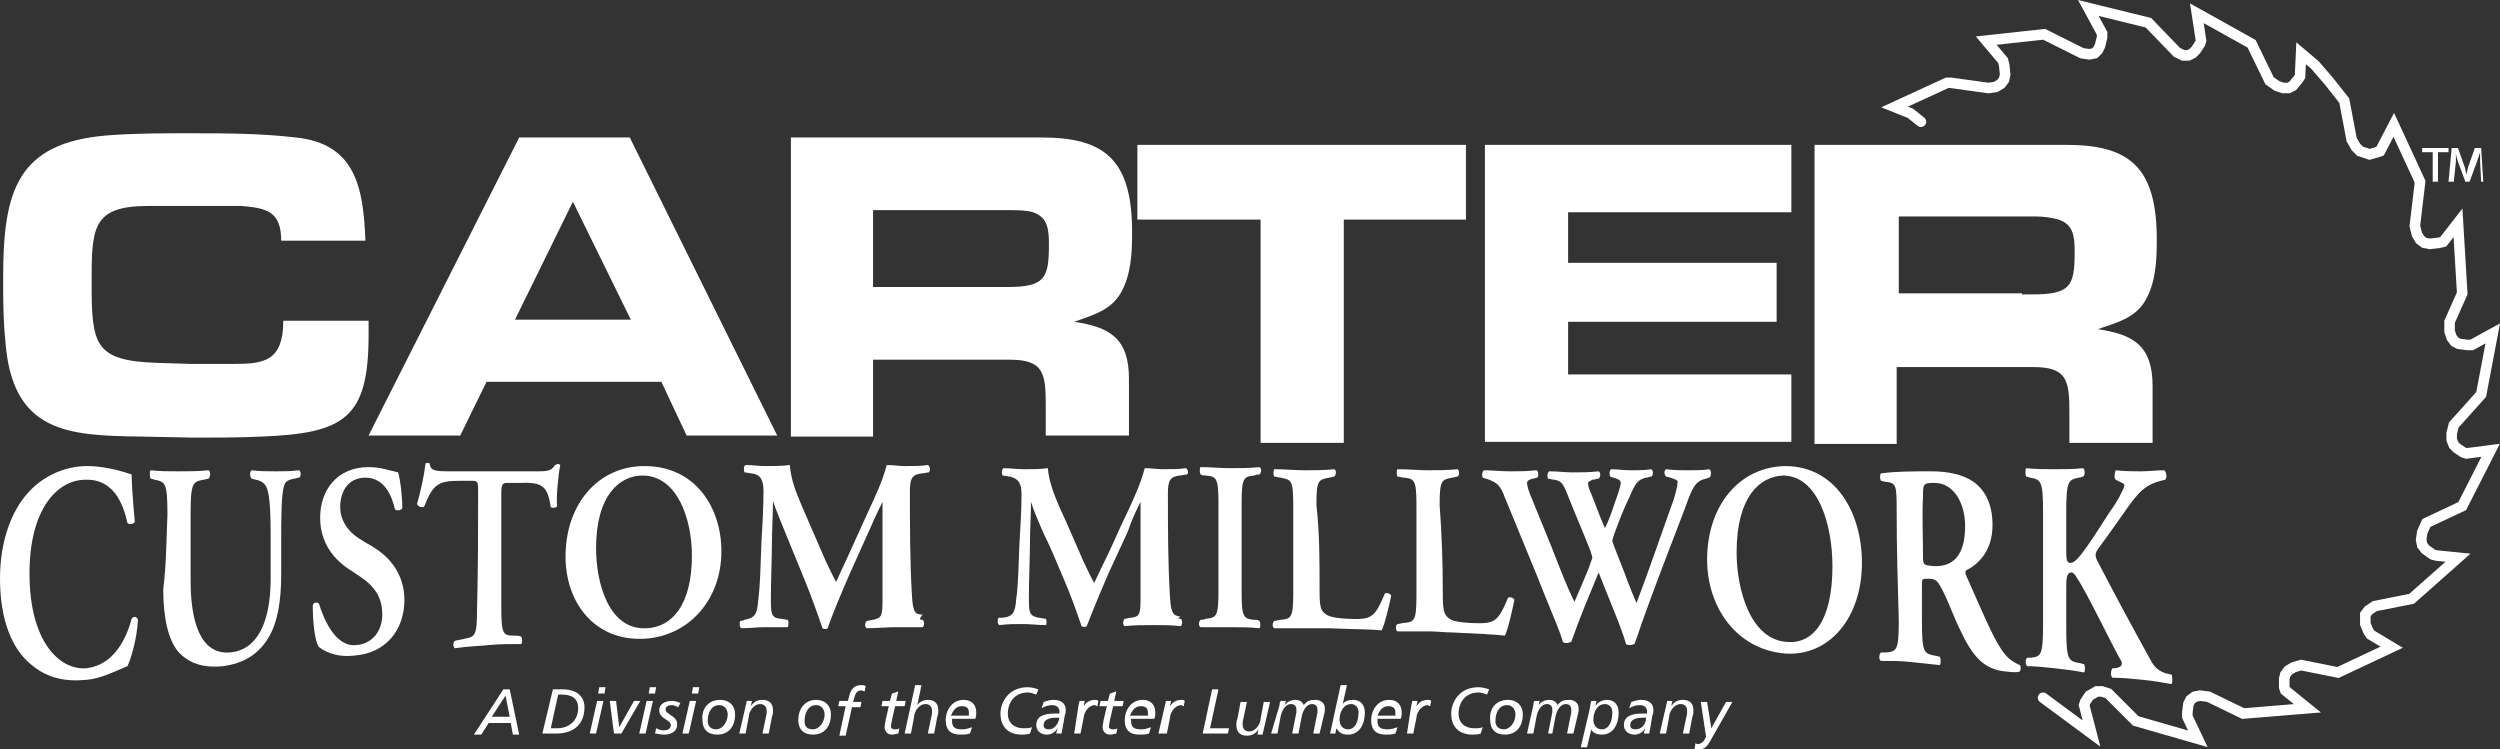
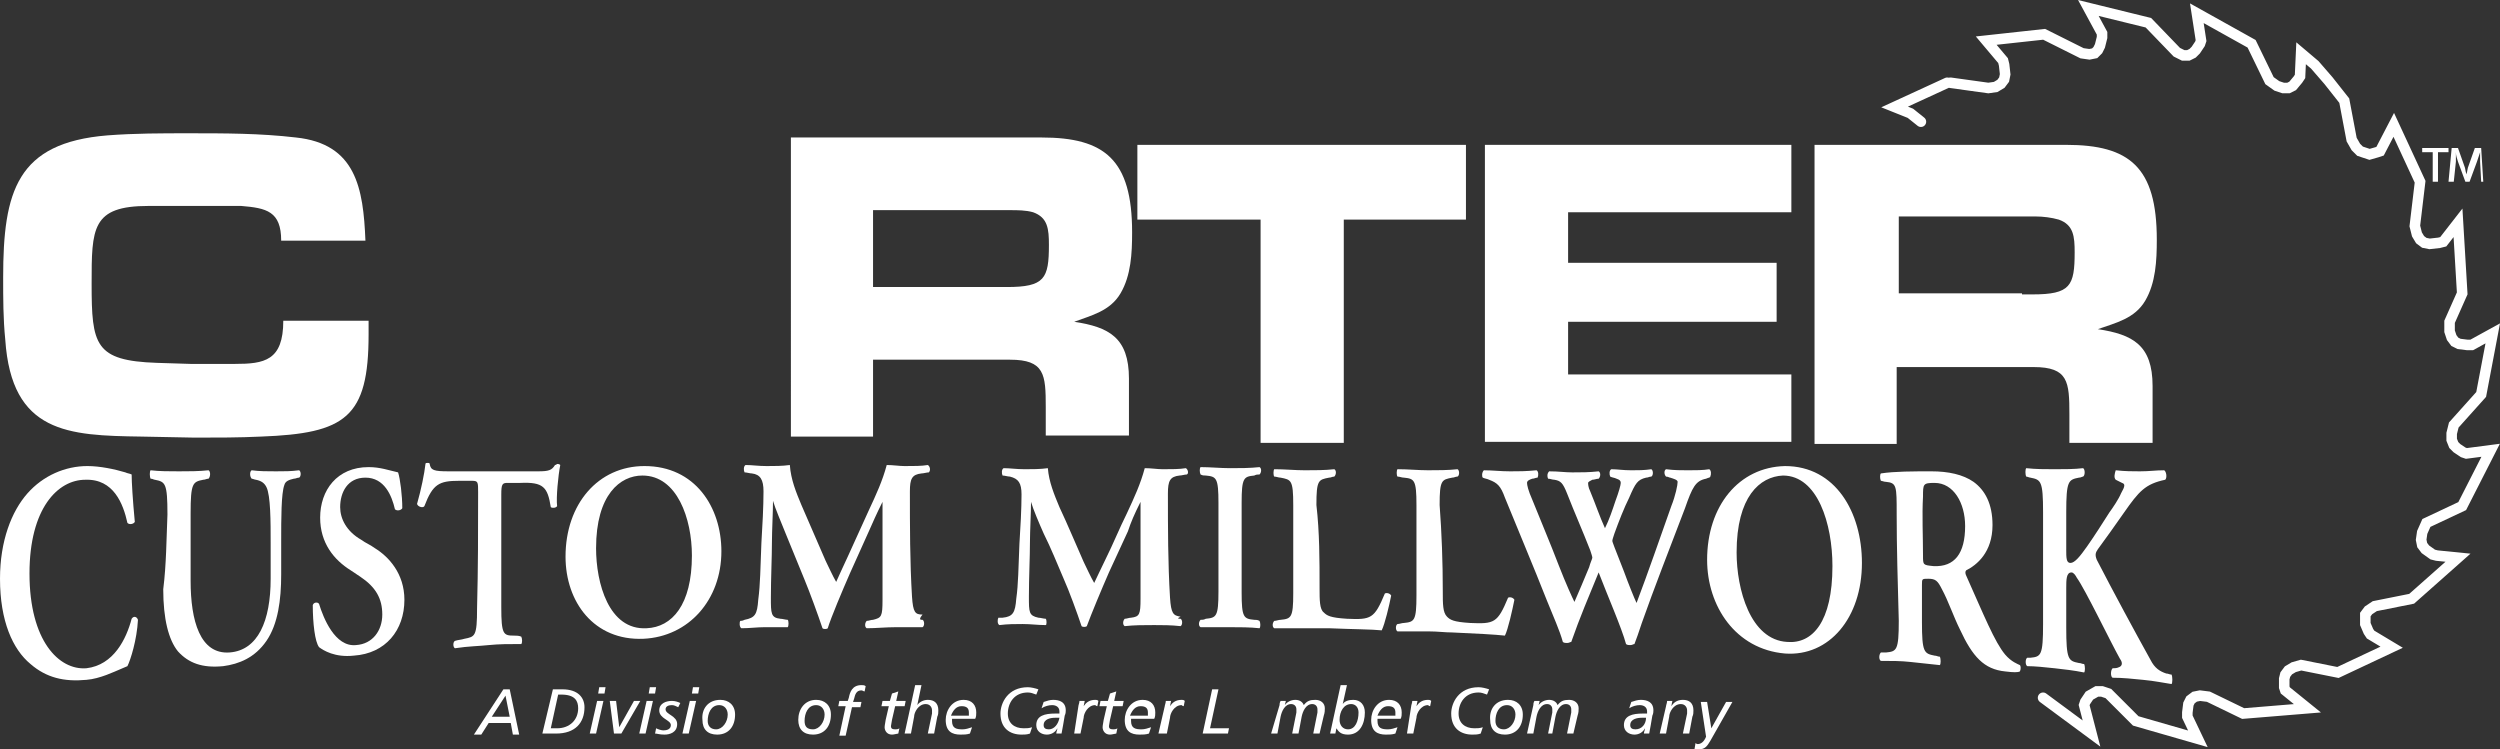
<svg xmlns="http://www.w3.org/2000/svg" xmlns:ns1="http://sodipodi.sourceforge.net/DTD/sodipodi-0.dtd" xmlns:ns2="http://www.inkscape.org/namespaces/inkscape" xmlns:xlink="http://www.w3.org/1999/xlink" version="1.1" id="Layer_1" x="0px" y="0px" viewBox="0 0 237.389 71.155" xml:space="preserve" ns1:docname="CCM_Logo_wht.svg" width="237.389" height="71.155" ns2:version="1.3.2 (091e20e, 2023-11-25)">
  <rect x="0" y="0" width="237.389" height="71.155" fill="#333333" stroke="none" />
  <defs id="defs56" />
  <ns1:namedview id="namedview56" pagecolor="#ffffff" bordercolor="#000000" borderopacity="0.25" ns2:showpageshadow="2" ns2:pageopacity="0.0" ns2:pagecheckerboard="0" ns2:deskcolor="#d1d1d1" ns2:zoom="0.2979798" ns2:cx="117.45763" ns2:cy="36.915254" ns2:window-width="1312" ns2:window-height="449" ns2:window-x="0" ns2:window-y="23" ns2:window-maximized="0" ns2:current-layer="Layer_1" />
  <style type="text/css" id="style1">
	.st0{fill:#FFFFFF;}
</style>
  <g id="g56" transform="translate(-189,-358.745)">
    <g id="g14">
      <path class="st0" d="m 201.8,408.3 c -0.1,0.2 -0.5,0.3 -0.7,0.1 -0.4,-1.8 -1.3,-4.2 -4,-4.1 -2.6,0 -5.3,2.7 -5.3,8.9 0,6.4 2.8,9.2 5.4,9 2.6,-0.3 3.8,-2.8 4.3,-4.7 0.2,-0.3 0.5,-0.2 0.6,0.1 -0.1,1.9 -0.7,3.8 -1,4.4 -0.2,0.1 -0.5,0.2 -0.7,0.3 -0.5,0.2 -1.9,0.9 -3.2,1 -2.1,0.2 -3.8,-0.2 -5.3,-1.5 -1.7,-1.4 -2.9,-4.1 -2.9,-8.1 0,-3.6 1.1,-6.4 2.6,-8.1 1.5,-1.7 3.6,-2.6 5.7,-2.6 1.2,0 2.6,0.3 3.6,0.6 0.2,0.1 0.4,0.1 0.6,0.2 0,0.7 0.1,2.4 0.3,4.5 z" id="path1" />
      <path class="st0" d="m 204.9,407.6 c 0,-3 -0.2,-3.1 -1.2,-3.3 -0.1,0 -0.2,-0.1 -0.4,-0.1 -0.1,-0.2 -0.1,-0.7 0,-0.8 0.8,0.1 1.8,0.1 2.7,0.1 0.9,0 1.9,0 2.8,-0.1 0.2,0.1 0.2,0.6 0,0.8 -0.2,0 -0.3,0.1 -0.5,0.1 -1,0.2 -1.2,0.3 -1.2,3.2 0,2.1 0,4.2 0,6.4 0,3.8 0.9,7 3.7,6.8 2.7,-0.2 3.9,-3 3.9,-7 0,-1.1 0,-2.2 0,-3.4 0,-2 0,-4.5 -0.4,-5.3 -0.2,-0.4 -0.5,-0.6 -1,-0.7 -0.1,0 -0.3,-0.1 -0.4,-0.1 -0.2,-0.2 -0.2,-0.7 0,-0.8 0.7,0.1 1.5,0.1 2.3,0.1 0.9,0 1.4,0 2.2,-0.1 0.2,0.1 0.2,0.6 0,0.7 -0.2,0 -0.3,0.1 -0.5,0.1 -0.4,0.1 -0.8,0.2 -0.9,0.6 -0.3,0.8 -0.3,3.2 -0.3,5.3 0,1.1 0,2.1 0,3.2 0,2.4 -0.3,4.7 -1.4,6.3 -1.1,1.6 -2.6,2.2 -4.1,2.4 -2,0.2 -3.3,-0.3 -4.3,-1.4 -0.9,-1.1 -1.4,-3.1 -1.4,-5.9 0.3,-2.4 0.3,-4.8 0.4,-7.1 z" id="path2" />
      <path class="st0" d="m 219.3,420.2 c -0.4,-0.5 -0.6,-2.3 -0.6,-4 0.1,-0.3 0.5,-0.3 0.6,-0.1 0.4,1.3 1.5,4.1 3.5,3.9 1.6,-0.1 2.5,-1.4 2.5,-2.9 0,-1.5 -0.6,-2.6 -2.1,-3.6 -0.3,-0.2 -0.6,-0.4 -0.9,-0.6 -1.6,-1 -2.9,-2.6 -2.9,-5 0,-2.6 1.6,-4.8 4.6,-4.8 1.1,0 1.9,0.3 2.8,0.5 0.2,0.6 0.4,2.2 0.4,3.4 -0.1,0.2 -0.5,0.3 -0.7,0.1 -0.3,-1.3 -1,-3 -2.8,-3 -1.7,0 -2.4,1.4 -2.4,2.8 0,1.1 0.6,2.3 2,3.1 0.4,0.3 0.9,0.5 1.3,0.8 1.3,0.8 2.8,2.4 2.8,4.9 0,2.9 -1.8,5.1 -4.8,5.3 -1.8,0.2 -2.9,-0.5 -3.3,-0.8 z" id="path3" />
      <path class="st0" d="m 234.4,405.5 c 0,-1 0,-1.1 -0.6,-1.1 -0.4,0 -0.8,0 -1.2,0 -1.9,0 -2.5,0.3 -3.3,2.4 -0.1,0.2 -0.6,0.1 -0.7,-0.2 0.4,-1.4 0.7,-2.9 0.8,-3.8 0,-0.1 0.1,-0.1 0.2,-0.1 0.1,0 0.2,0 0.2,0.1 0.1,0.6 0.4,0.7 1.8,0.7 2.8,0 5.7,0 8.5,0 1,0 1.3,-0.1 1.6,-0.6 0.1,0 0.2,-0.1 0.2,-0.1 0.1,0 0.2,0 0.3,0.1 -0.2,1 -0.4,3.1 -0.3,3.9 -0.1,0.2 -0.5,0.2 -0.6,0.1 -0.3,-1.9 -0.7,-2.4 -2.9,-2.3 -0.4,0 -0.8,0 -1.2,0 -0.5,0 -0.6,0.1 -0.6,1.1 0,3.6 0,7.1 0,10.7 0,2.6 0.2,2.7 1.2,2.7 0.2,0 0.5,0 0.7,0.1 0.1,0.2 0.1,0.6 0,0.7 -1.2,0 -2.1,0 -3.1,0.1 -0.9,0.1 -1.9,0.1 -3.2,0.3 -0.2,-0.1 -0.2,-0.6 0,-0.7 0.3,-0.1 0.6,-0.1 0.9,-0.2 1,-0.2 1.2,-0.2 1.2,-2.9 0.1,-3.8 0.1,-7.4 0.1,-11 z" id="path4" />
      <path class="st0" d="m 257.5,411.1 c 0,4.6 -3.1,8.1 -7.4,8.3 -4.7,0.2 -7.4,-3.5 -7.4,-7.8 0,-5 3.1,-8.6 7.5,-8.6 4.8,0 7.3,3.9 7.3,8.1 z m -11.9,-0.3 c 0,3.3 1.2,7.8 4.8,7.6 2.4,-0.1 4.3,-2.2 4.3,-6.9 0,-3.5 -1.4,-7.6 -4.7,-7.6 -2.1,0 -4.4,1.8 -4.4,6.9 z" id="path5" />
      <path class="st0" d="m 276.6,417.6 c 0.2,0.1 0.2,0.6 0,0.7 -0.9,0 -1.7,0 -2.5,0 -1,0 -1.9,0.1 -2.8,0.1 -0.2,-0.1 -0.2,-0.5 0,-0.7 0.2,0 0.4,-0.1 0.6,-0.1 0.8,-0.2 0.9,-0.3 0.9,-1.9 0,-2.4 0,-4.8 0,-7.2 0,-0.7 0,-1.4 0,-2.1 0,0 0,0 0,0 -0.6,1.2 -0.9,1.9 -1.3,2.8 -0.6,1.3 -1.2,2.7 -1.8,4 -0.7,1.6 -1.8,4.2 -2.1,5.2 -0.1,0.1 -0.4,0.1 -0.5,0 -0.4,-1.2 -1.2,-3.4 -1.7,-4.6 -0.6,-1.5 -1.2,-2.9 -1.8,-4.4 -0.4,-1 -1,-2.4 -1.2,-3.1 0,0 0,0 0,0 0,1.1 -0.1,2.9 -0.1,3.9 0,1.4 -0.1,3.5 -0.1,5.3 0,1.5 0,1.9 0.9,2 0.2,0 0.5,0.1 0.7,0.1 0.1,0.1 0.1,0.6 0,0.7 -0.8,0 -1.4,0 -2.2,0 -0.7,0 -1.4,0.1 -2.2,0.1 -0.2,-0.1 -0.2,-0.6 -0.1,-0.7 0.1,0 0.2,0 0.4,-0.1 1,-0.2 1.2,-0.5 1.3,-1.9 0.2,-1.5 0.2,-3 0.3,-5.4 0.1,-1.6 0.2,-3.5 0.2,-4.9 0,-1.1 -0.3,-1.6 -1.1,-1.7 -0.2,0 -0.5,-0.1 -0.7,-0.1 -0.1,-0.2 -0.1,-0.6 0.1,-0.7 0.6,0 1.2,0.1 2,0.1 0.7,0 1.5,0 2.2,-0.1 0.1,1.4 0.6,2.6 1.1,3.8 0.8,1.8 1.5,3.5 2.3,5.3 0.2,0.4 0.7,1.5 1,2 0.3,-0.7 0.6,-1.3 1.1,-2.4 0.7,-1.5 1.3,-2.9 2,-4.4 0.7,-1.5 1.3,-2.8 1.7,-4.3 0.6,0 1.2,0.1 1.7,0.1 0.9,0 1.6,0 2.2,-0.1 0.2,0.1 0.3,0.5 0.1,0.7 -0.2,0 -0.5,0.1 -0.7,0.1 -0.9,0.1 -1.1,0.5 -1.1,1.7 0,3.3 0,6.7 0.2,10 0.1,1.5 0.3,1.7 1,1.7 -0.4,0.5 -0.2,0.5 0,0.5 z" id="path6" />
      <path class="st0" d="m 301.1,417.5 c 0.2,0.1 0.2,0.6 0,0.7 -0.9,-0.1 -1.7,-0.1 -2.5,-0.1 -1,0 -1.9,0 -2.8,0.1 -0.2,-0.1 -0.2,-0.5 0,-0.7 0.2,0 0.4,-0.1 0.6,-0.1 0.8,-0.1 0.9,-0.3 0.9,-1.8 0,-2.4 0,-4.7 0,-7.1 0,-0.7 0,-1.4 0,-2.1 0,0 0,0 0,0 -0.6,1.2 -0.9,1.9 -1.2,2.8 -0.6,1.3 -1.2,2.6 -1.8,3.9 -0.7,1.6 -1.7,4 -2.1,5.1 -0.1,0.1 -0.4,0.1 -0.5,0 -0.4,-1.2 -1.2,-3.4 -1.7,-4.5 -0.6,-1.4 -1.2,-2.9 -1.9,-4.3 -0.4,-0.9 -1,-2.3 -1.2,-3 0,0 0,0 0,0 0,1.1 -0.1,2.8 -0.1,3.8 0,1.4 -0.1,3.4 -0.1,5.2 0,1.5 0,1.8 0.9,2 0.2,0 0.5,0.1 0.7,0.1 0.1,0.1 0.1,0.6 0,0.6 -0.8,0 -1.4,-0.1 -2.2,-0.1 -0.7,0 -1.4,0 -2.2,0.1 -0.2,-0.1 -0.2,-0.5 -0.1,-0.7 0.1,0 0.2,0 0.4,0 1,-0.1 1.2,-0.5 1.3,-1.8 0.2,-1.4 0.2,-2.9 0.3,-5.2 0.1,-1.5 0.2,-3.4 0.2,-4.7 0,-1.1 -0.3,-1.5 -1.1,-1.7 -0.2,0 -0.5,-0.1 -0.7,-0.1 -0.1,-0.2 -0.1,-0.6 0.1,-0.7 0.6,0 1.2,0.1 2,0.1 0.7,0 1.5,0 2.2,-0.1 0.1,1.3 0.6,2.5 1.1,3.7 0.8,1.7 1.5,3.4 2.3,5.2 0.2,0.4 0.7,1.5 1,2 0.3,-0.6 0.6,-1.3 1.1,-2.3 0.7,-1.4 1.3,-2.9 2,-4.3 0.7,-1.5 1.3,-2.8 1.7,-4.3 0.6,0 1.2,0.1 1.7,0.1 0.9,0 1.6,0 2.2,-0.1 0.2,0.1 0.3,0.5 0.1,0.6 -0.2,0 -0.5,0.1 -0.7,0.1 -0.9,0.1 -1.1,0.5 -1.1,1.7 0,3.3 0,6.6 0.2,9.9 0.1,1.5 0.3,1.7 1,1.8 -0.4,0.2 -0.2,0.2 0,0.2 z" id="path7" />
      <path class="st0" d="m 306.9,415 c 0,2.4 0.2,2.5 1.2,2.6 0.2,0 0.3,0 0.5,0.1 0.1,0.2 0.1,0.6 0,0.7 -0.9,-0.1 -1.9,-0.1 -2.8,-0.1 -0.9,0 -1.9,0 -2.8,0 -0.2,-0.1 -0.2,-0.5 0,-0.7 0.2,0 0.3,0 0.5,-0.1 1,-0.1 1.2,-0.2 1.2,-2.6 0,-2.8 0,-5.6 0,-8.4 0,-2.4 -0.2,-2.5 -1.2,-2.6 -0.2,0 -0.3,0 -0.5,-0.1 -0.1,-0.2 -0.1,-0.6 0,-0.7 0.9,0 1.9,0.1 2.8,0.1 0.9,0 1.9,0 2.8,-0.1 0.2,0.1 0.2,0.5 0,0.7 -0.2,0 -0.3,0 -0.5,0.1 -1,0.1 -1.2,0.2 -1.2,2.6 0,2.9 0,5.7 0,8.5 z" id="path8" />
      <path class="st0" d="m 314.3,414.6 c 0,1.1 0,2 0.4,2.3 0.3,0.3 0.6,0.5 2.2,0.6 2.3,0.1 2.6,0 3.6,-2.4 0.2,-0.1 0.5,0 0.6,0.2 -0.2,1 -0.6,2.7 -0.9,3.3 -0.9,-0.1 -2.7,-0.1 -5,-0.2 -0.7,0 -1.4,0 -2.2,0 -1.1,0 -2.1,0 -3,0 -0.2,-0.1 -0.2,-0.5 0,-0.7 0.2,0 0.4,-0.1 0.6,-0.1 1,-0.1 1.2,-0.2 1.2,-2.5 0,-2.8 0,-5.6 0,-8.4 0,-2.4 -0.2,-2.4 -1.2,-2.6 -0.2,0 -0.4,-0.1 -0.6,-0.1 -0.1,-0.1 -0.1,-0.6 0,-0.7 1,0 2,0.1 2.9,0.1 0.9,0 1.9,0 2.8,-0.1 0.2,0.1 0.2,0.5 0,0.7 -0.2,0 -0.3,0.1 -0.5,0.1 -1,0.2 -1.2,0.2 -1.2,2.6 0.3,2.6 0.3,5.2 0.3,7.9 z" id="path9" />
      <path class="st0" d="m 326,414.9 c 0,1.2 0,2 0.4,2.4 0.3,0.3 0.6,0.5 2.2,0.6 2.3,0.1 2.6,0 3.6,-2.4 0.2,-0.1 0.5,0 0.6,0.2 -0.2,1 -0.6,2.8 -0.9,3.4 -0.9,-0.1 -2.7,-0.2 -5,-0.3 -0.7,0 -1.4,-0.1 -2.2,-0.1 -1.1,0 -2.1,0 -3,0 -0.2,-0.1 -0.2,-0.6 0,-0.7 0.2,0 0.4,-0.1 0.6,-0.1 1,-0.1 1.2,-0.2 1.2,-2.6 0,-2.9 0,-5.7 0,-8.6 0,-2.4 -0.2,-2.5 -1.2,-2.6 -0.2,0 -0.4,-0.1 -0.6,-0.1 -0.1,-0.1 -0.1,-0.6 0,-0.7 1,0 2,0.1 2.9,0.1 0.9,0 1.9,0 2.8,-0.1 0.2,0.1 0.2,0.6 0,0.7 -0.2,0 -0.3,0.1 -0.5,0.1 -1,0.2 -1.2,0.2 -1.2,2.6 0.2,2.7 0.3,5.4 0.3,8.2 z" id="path10" />
      <path class="st0" d="m 351,404.2 c -1,0.2 -1.3,0.8 -2,2.8 -1.6,4.2 -2.9,7.5 -4.1,10.9 -0.3,0.9 -0.5,1.5 -0.7,2 -0.1,0 -0.2,0.1 -0.4,0.1 -0.1,0 -0.3,0 -0.4,-0.1 -0.4,-1.5 -1.8,-4.7 -2.6,-6.8 -0.9,2.2 -1.8,4.3 -2.6,6.6 -0.1,0 -0.2,0.1 -0.4,0.1 -0.1,0 -0.3,0 -0.4,-0.1 -0.3,-1.1 -0.9,-2.4 -1.5,-3.9 -1.3,-3.3 -2.7,-6.6 -4,-9.8 -0.4,-1.1 -0.7,-1.4 -1.5,-1.7 -0.2,-0.1 -0.4,-0.1 -0.6,-0.2 -0.1,-0.1 -0.1,-0.5 0.1,-0.7 0.8,0 1.6,0.1 2.5,0.1 0.8,0 1.5,0 2.5,-0.1 0.2,0.1 0.2,0.5 0.1,0.7 -0.2,0 -0.3,0.1 -0.5,0.1 -0.3,0.1 -0.5,0.2 -0.5,0.4 0,0.2 0.1,0.7 0.5,1.6 0.8,2 1.7,4.1 2.5,6.2 0.7,1.8 1.3,3.1 1.5,3.5 0.4,-0.9 0.9,-2.1 1.4,-3.3 0.1,-0.4 0.3,-0.8 0.3,-0.9 0,-0.1 -0.1,-0.4 -0.2,-0.7 -0.7,-1.8 -1.5,-3.6 -2.2,-5.4 -0.4,-1 -0.6,-1.2 -1.2,-1.3 -0.2,0 -0.4,-0.1 -0.6,-0.1 -0.1,-0.2 -0.1,-0.5 0.1,-0.7 0.9,0 1.5,0.1 2.2,0.1 0.8,0 1.6,0 2.5,-0.1 0.2,0.1 0.2,0.5 0,0.7 -0.2,0 -0.4,0.1 -0.6,0.1 -0.2,0.1 -0.4,0.2 -0.4,0.3 0,0.1 0,0.4 0.2,0.8 0.5,1.2 0.9,2.4 1.4,3.5 0.4,-0.8 0.7,-1.7 1,-2.6 0.3,-0.8 0.5,-1.5 0.5,-1.7 0,-0.2 -0.1,-0.3 -0.4,-0.4 -0.2,-0.1 -0.4,-0.1 -0.6,-0.2 -0.1,-0.2 -0.1,-0.6 0.1,-0.7 0.6,0 1.1,0.1 1.9,0.1 0.7,0 1.2,0 1.9,-0.1 0.2,0.1 0.2,0.6 0,0.7 -0.2,0 -0.3,0.1 -0.5,0.1 -0.8,0.2 -1,0.5 -1.6,1.9 -0.5,1 -1,2.3 -1.4,3.4 -0.1,0.3 -0.2,0.6 -0.2,0.7 0,0.1 0.1,0.3 0.2,0.6 0.3,0.8 0.6,1.5 0.9,2.3 0.4,1.1 1,2.6 1.2,3 1.1,-2.9 2.2,-6.1 3.3,-9.2 0.4,-1 0.6,-2 0.6,-2.3 0,-0.2 -0.4,-0.3 -0.7,-0.4 -0.1,0 -0.2,-0.1 -0.4,-0.1 -0.2,-0.2 -0.2,-0.6 0,-0.7 0.8,0.1 1.4,0.1 2.1,0.1 0.7,0 1.4,0 2,-0.1 0.2,0.1 0.2,0.5 0.1,0.7 0,0.1 -0.2,0.1 -0.4,0.2 z" id="path11" />
      <path class="st0" d="m 365.8,412.2 c 0,5.2 -3.1,8.9 -7.3,8.6 -4.7,-0.4 -7.4,-4.5 -7.4,-8.9 0,-5.1 3,-8.8 7.4,-8.9 4.8,0 7.3,4.4 7.3,9.2 z m -11.9,-1 c 0,3.5 1.3,8.3 4.8,8.5 2.4,0.2 4.3,-1.9 4.3,-7.2 0,-4 -1.4,-8.6 -4.7,-8.6 -2.2,0.1 -4.4,2 -4.4,7.3 z" id="path12" />
      <path class="st0" d="m 369.1,407.5 c 0,-2.6 0,-2.9 -1,-3 -0.2,0 -0.4,-0.1 -0.5,-0.1 -0.1,-0.2 -0.1,-0.6 0,-0.7 1.3,-0.2 3.1,-0.2 4.8,-0.2 1.6,0 3,0.3 4,1 1.1,0.8 1.8,2.1 1.8,4.1 0,2.6 -1.5,3.8 -2.5,4.3 -0.1,0.1 -0.1,0.3 0,0.5 1.7,3.8 2.7,6.3 3.7,7.5 0.6,0.7 1.2,0.9 1.4,1 0.1,0.1 0.1,0.4 0,0.6 -0.2,0.1 -0.6,0.1 -1.4,0 -2,-0.2 -3.1,-1.4 -4.3,-4 -0.6,-1.2 -1.1,-2.7 -1.7,-3.8 -0.4,-0.8 -0.6,-1 -1.3,-1 -0.6,0 -0.6,0 -0.6,0.6 0,1.2 0,2.3 0,3.5 0,2.9 0.2,3 1.2,3.2 0.2,0 0.3,0.1 0.5,0.1 0.1,0.2 0.1,0.7 0,0.8 -0.9,-0.1 -1.8,-0.2 -2.8,-0.3 -0.9,-0.1 -1.8,-0.1 -2.8,-0.1 -0.2,-0.1 -0.2,-0.6 0,-0.8 0.2,0 0.3,0 0.5,0 1,-0.1 1.2,-0.2 1.2,-3 -0.1,-3.7 -0.2,-6.9 -0.2,-10.2 z m 2.5,4 c 0,0.9 0,0.9 1,1 2,0.1 3,-1.2 3,-3.8 0,-2.2 -1.1,-4.1 -2.9,-4.1 -1.1,0 -1.1,0.1 -1.1,1.3 -0.1,1.8 0,3.7 0,5.6 z" id="path13" />
      <path class="st0" d="m 385.2,410.9 c 0,0.8 0,1.3 0.4,1.3 0.4,0 0.9,-0.6 1.6,-1.6 0.7,-1 1.4,-2.1 2.1,-3.2 0.3,-0.4 0.9,-1.3 1.1,-1.8 0.4,-0.7 0.4,-0.9 0.1,-1 -0.2,-0.1 -0.4,-0.2 -0.6,-0.3 -0.2,-0.2 -0.1,-0.6 0,-0.9 0.9,0.1 1.6,0.1 2.3,0.1 0.9,0 1.5,-0.1 2.3,-0.1 0.2,0.1 0.3,0.7 0.1,0.9 -1.9,0.4 -2.5,1.1 -3.9,3.1 -0.9,1.3 -1.7,2.4 -2.5,3.5 -0.2,0.3 -0.3,0.5 -0.1,1 1.6,3.1 3.6,6.8 5.1,9.5 0.4,0.8 0.9,1.1 1.5,1.3 0.2,0 0.3,0.1 0.5,0.1 0.1,0.2 0.1,0.8 0,0.9 -0.7,-0.1 -1.6,-0.3 -2.7,-0.4 -1,-0.1 -1.9,-0.2 -2.9,-0.2 -0.2,-0.1 -0.2,-0.7 0,-0.9 0.2,0 0.4,0 0.6,-0.1 0.3,-0.1 0.4,-0.4 0.1,-0.8 -0.9,-1.6 -3.3,-6.6 -4.1,-7.7 -0.1,-0.2 -0.3,-0.5 -0.5,-0.5 -0.5,0 -0.5,0.7 -0.5,1.5 0,1.2 0,2.4 0,3.7 0,3.1 0.2,3.2 1.2,3.4 0.2,0 0.3,0.1 0.5,0.1 0.1,0.2 0.1,0.7 0,0.8 -1,-0.2 -1.9,-0.3 -2.8,-0.4 -0.9,-0.1 -1.9,-0.2 -2.6,-0.2 -0.2,-0.1 -0.2,-0.7 0,-0.8 0.1,0 0.2,0 0.3,0 1,-0.1 1.2,-0.2 1.2,-3.2 0,-3.5 0,-7.1 0,-10.6 0,-3 -0.2,-3.1 -1.2,-3.3 -0.1,0 -0.3,-0.1 -0.4,-0.1 -0.1,-0.2 -0.1,-0.7 0,-0.8 0.9,0.1 1.8,0.1 2.7,0.1 0.9,0 1.9,0 2.7,-0.1 0.2,0.1 0.2,0.7 0,0.8 -0.1,0 -0.2,0.1 -0.4,0.1 -1,0.2 -1.2,0.3 -1.2,3.3 0,1.4 0,2.4 0,3.5 z" id="path14" />
    </g>
    <g id="g20">
      <path class="st0" d="m 224,389.3 c 0,0.4 0,0.8 0,1.2 0,7.9 -2.2,9.4 -10.2,9.7 -2.1,0.1 -4.2,0.1 -6.3,0.1 l -5.1,-0.1 c -6.9,-0.1 -12.3,-0.3 -12.9,-9.2 -0.2,-2 -0.2,-3.9 -0.2,-5.9 0,-8.2 1.3,-12.8 9.9,-13.5 2.6,-0.2 5.2,-0.2 7.7,-0.2 3.4,0 6.8,0 10.2,0.4 5.7,0.6 6.4,4.8 6.6,9.8 h -8 c 0,-2.8 -1.4,-3.1 -3.8,-3.3 -0.8,0 -1.5,0 -2.3,0 h -2.3 -4.2 c -5.4,0 -5.4,2.1 -5.4,7.4 0,5.8 0.3,7.3 6.2,7.5 l 3.2,0.1 c 1.4,0 2.8,0 4.2,0 2.8,0 4.6,-0.3 4.6,-4.1 h 8.1 z" id="path15" />
-       <path class="st0" d="m 235.2,395 -2.5,5.1 H 224 l 14.3,-28.3 h 10.5 l 14,28.3 h -8.6 l -2.4,-5.1 z m 8.2,-17.1 -5.5,11.2 h 11 z" id="path16" />
      <path class="st0" d="m 264.1,371.8 h 23.8 c 6,0 8.6,2.1 8.6,9 0,2 -0.1,4.1 -1.1,5.8 -1,1.7 -2.8,2.1 -4.4,2.7 3.3,0.5 5.2,1.5 5.2,5.4 v 5.4 h -7.9 v -2.7 c 0,-3.1 -0.1,-4.5 -3.4,-4.5 h -13 v 7.3 h -7.8 z m 19.5,14.2 h 1 c 3.6,0 4,-0.8 4,-4 0,-1.5 -0.1,-2.6 -1.5,-3.1 -0.7,-0.2 -1.5,-0.2 -2.2,-0.2 h -0.6 -12.4 v 7.3 z" id="path17" />
      <path class="st0" d="m 361.4,372.5 h 23.8 c 6,0 8.6,2.1 8.6,9 0,2 -0.1,4.1 -1.1,5.8 -1,1.7 -2.8,2.1 -4.5,2.7 3.3,0.5 5.2,1.5 5.2,5.4 v 5.4 h -7.9 v -2.7 c 0,-3.1 -0.1,-4.5 -3.4,-4.5 h -13 v 7.3 h -7.8 v -28.4 z m 19.6,14.2 h 1 c 3.6,0 4,-0.8 4,-4 0,-1.5 -0.1,-2.6 -1.5,-3.1 -0.7,-0.2 -1.5,-0.3 -2.2,-0.3 h -0.6 -12.4 v 7.3 H 381 Z" id="path18" />
      <path class="st0" d="m 316.6,400.8 h -7.9 V 379.6 H 297 v -7.1 h 31.2 v 7.1 h -11.6 z" id="path19" />
      <path class="st0" d="m 330,372.5 h 29.1 v 6.4 h -21.2 v 4.8 h 19.8 v 5.6 h -19.8 v 5 h 21.2 v 6.4 H 330 Z" id="path20" />
    </g>
    <g id="g22">
      <g id="g21">
        <defs id="defs20">
          <path id="SVGID_1_" d="m 383,425 4.6,3.4 -0.7,-2.7 0.1,-0.3 0.4,-0.6 0.7,-0.4 h 0.5 l 0.6,0.2 2.6,2.6 5.9,1.7 -1,-2.1 v -0.4 l 0.1,-0.8 0.2,-0.4 0.4,-0.3 0.5,-0.1 0.8,0.1 3.3,1.6 6.1,-0.5 -2.1,-1.7 -0.1,-0.3 v -0.8 l 0.1,-0.4 0.3,-0.4 0.5,-0.3 0.7,-0.2 3.5,0.7 5.1,-2.4 -2,-1.2 -0.2,-0.3 -0.3,-0.7 v -0.9 l 0.3,-0.4 0.6,-0.4 3.5,-0.7 4.4,-3.9 -2,-0.2 -0.4,-0.1 -0.7,-0.5 -0.3,-0.4 -0.1,-0.5 0.1,-0.7 0.4,-0.9 3.4,-1.6 2.7,-5.3 -2.3,0.3 -0.3,-0.1 -0.6,-0.4 -0.3,-0.3 -0.2,-0.5 v -0.6 l 0.2,-0.8 2.6,-2.9 1.1,-5.8 -2,1.1 h -0.4 l -0.8,-0.1 -0.4,-0.2 -0.3,-0.4 -0.2,-0.6 v -0.9 l 1.2,-2.7 -0.4,-6.7 -1.4,1.8 -0.4,0.1 -0.9,0.1 -0.5,-0.1 -0.4,-0.3 -0.3,-0.5 -0.2,-0.8 0.5,-4.2 -2.5,-5.4 -1.3,2.5 -0.3,0.1 -0.7,0.2 -0.9,-0.3 -0.4,-0.4 -0.4,-0.7 -0.7,-3.7 -1.5,-1.9 -1.3,-1.5 -1.3,-1.1 -0.1,2.2 -0.2,0.3 -0.5,0.6 -0.4,0.2 h -0.5 l -0.6,-0.2 -0.7,-0.5 -1.7,-3.5 -5.2,-2.9 0.4,2.6 -0.1,0.3 -0.4,0.6 -0.3,0.3 -0.4,0.2 h -0.5 l -0.6,-0.3 -2.7,-2.8 -5.7,-1.4 1.3,2.4 v 0.4 l -0.2,0.8 -0.2,0.4 -0.3,0.3 -0.5,0.1 -0.7,-0.1 -3.6,-1.8 -5.5,0.6 1.6,1.9 0.1,0.4 0.1,0.9 -0.1,0.5 -0.3,0.4 -0.5,0.3 -0.7,0.1 -3.6,-0.5 m -0.3,0 -5,2.3 1.5,0.6 1,0.8" />
        </defs>
        <clipPath id="SVGID_00000008846017584514336160000009232120612586660277_">
          <use xlink:href="#SVGID_1_" style="overflow:visible" id="use20" />
        </clipPath>
        <use xlink:href="#SVGID_1_" style="clip-rule:evenodd;overflow:visible;fill:none;fill-rule:evenodd;stroke:#ffffff;stroke-linecap:round" id="use21" />
      </g>
    </g>
    <g id="g54">
      <path class="st0" d="m 236.8,424.2 h 0.6 l 0.9,4.3 h -0.6 l -0.2,-1.1 h -2.1 l -0.7,1.1 H 234 Z m 0.2,0.6 -1.3,2 h 1.7 z" id="path22" />
      <path class="st0" d="m 241.5,424.2 h 0.9 c 1.5,0 2.1,0.8 2.1,1.7 0,1.5 -0.9,2.5 -2.7,2.5 h -1.3 z m -0.2,3.7 h 0.6 c 1.2,0 2,-0.8 2,-1.9 0,-0.7 -0.3,-1.3 -1.6,-1.3 H 242 Z" id="path23" />
      <path class="st0" d="m 245.7,425.3 h 0.6 l -0.7,3.1 H 245 Z m 0.7,-0.7 h -0.6 l 0.1,-0.6 h 0.6 z" id="path24" />
      <path class="st0" d="m 246.9,425.3 h 0.6 l 0.3,2.5 v 0 l 1.4,-2.5 h 0.6 l -1.8,3.1 h -0.7 z" id="path25" />
      <path class="st0" d="m 250.4,425.3 h 0.6 l -0.7,3.1 h -0.6 z m 0.8,-0.7 h -0.6 l 0.1,-0.6 h 0.6 z" id="path26" />
      <path class="st0" d="m 253.4,425.9 c -0.2,-0.1 -0.4,-0.2 -0.6,-0.2 -0.3,0 -0.6,0.1 -0.6,0.4 0,0.5 1.1,0.6 1.1,1.4 0,0.8 -0.7,1 -1.2,1 -0.5,0 -0.7,-0.1 -0.9,-0.1 l 0.1,-0.5 c 0.2,0.1 0.5,0.2 0.7,0.2 0.3,0 0.7,-0.1 0.7,-0.5 0,-0.5 -1.1,-0.6 -1.1,-1.4 0,-0.7 0.7,-0.9 1.2,-0.9 0.3,0 0.6,0.1 0.8,0.2 z" id="path27" />
      <path class="st0" d="m 254.5,425.3 h 0.6 l -0.7,3.1 h -0.6 z m 0.8,-0.7 h -0.6 l 0.1,-0.6 h 0.6 z" id="path28" />
      <path class="st0" d="m 257.4,425.2 c 0.8,0 1.4,0.5 1.4,1.4 0,1.1 -0.6,1.9 -1.7,1.9 -0.9,0 -1.4,-0.5 -1.4,-1.4 -0.1,-1 0.5,-1.9 1.7,-1.9 z M 257,428 c 0.6,0 1.1,-0.7 1.1,-1.4 0,-0.5 -0.3,-0.9 -0.8,-0.9 -0.8,0 -1.1,0.8 -1.1,1.5 0,0.5 0.3,0.8 0.8,0.8 z" id="path29" />
-       <path class="st0" d="m 259.8,425.8 c 0,-0.1 0.1,-0.3 0.1,-0.5 h 0.5 l -0.1,0.5 v 0 c 0.2,-0.3 0.5,-0.6 1.1,-0.6 0.6,0 1,0.3 1,1 0,0.2 0,0.4 -0.1,0.6 l -0.3,1.6 h -0.6 l 0.4,-1.9 c 0,-0.1 0,-0.2 0,-0.3 0,-0.3 -0.2,-0.6 -0.6,-0.6 -0.7,0 -1.1,0.8 -1.1,1.2 l -0.3,1.6 h -0.6 z" id="path30" />
      <path class="st0" d="m 266.5,425.2 c 0.8,0 1.4,0.5 1.4,1.4 0,1.1 -0.6,1.9 -1.7,1.9 -0.9,0 -1.4,-0.5 -1.4,-1.4 0,-1 0.6,-1.9 1.7,-1.9 z m -0.3,2.8 c 0.6,0 1.1,-0.7 1.1,-1.4 0,-0.5 -0.3,-0.9 -0.8,-0.9 -0.8,0 -1.1,0.8 -1.1,1.5 0,0.5 0.2,0.8 0.8,0.8 z" id="path31" />
      <path class="st0" d="m 269.3,425.8 h -0.7 l 0.1,-0.5 h 0.8 l 0.1,-0.3 c 0.1,-0.5 0.3,-1.2 1.2,-1.2 0.1,0 0.3,0 0.4,0.1 l -0.1,0.5 c -0.1,0 -0.2,-0.1 -0.3,-0.1 -0.5,0 -0.6,0.4 -0.7,0.8 l -0.1,0.3 h 0.8 l -0.1,0.5 h -0.8 l -0.6,2.7 h -0.6 z" id="path32" />
      <path class="st0" d="m 272.8,425.3 h 0.7 l 0.2,-0.7 0.6,-0.2 -0.2,0.9 h 0.9 l -0.1,0.5 H 274 l -0.3,1.3 c 0,0.1 -0.1,0.5 -0.1,0.6 0,0.2 0.1,0.3 0.4,0.3 0.1,0 0.3,0 0.4,-0.1 l -0.1,0.5 c -0.1,0 -0.4,0.1 -0.6,0.1 -0.5,0 -0.7,-0.4 -0.7,-0.7 0,-0.2 0.1,-0.6 0.1,-0.7 l 0.3,-1.3 h -0.7 z" id="path33" />
      <path class="st0" d="m 275.9,423.8 h 0.6 l -0.4,1.9 v 0 c 0.2,-0.3 0.6,-0.5 1,-0.5 0.6,0 1,0.3 1,1 0,0.2 0,0.4 -0.1,0.6 l -0.3,1.6 h -0.6 l 0.4,-1.9 c 0,-0.1 0,-0.2 0,-0.3 0,-0.3 -0.2,-0.6 -0.6,-0.6 -0.7,0 -1.1,0.8 -1.1,1.2 l -0.3,1.6 h -0.6 z" id="path34" />
      <path class="st0" d="m 281.1,428.4 c -0.3,0.1 -0.6,0.1 -0.9,0.1 -0.8,0 -1.4,-0.3 -1.4,-1.4 0,-0.9 0.6,-1.9 1.7,-1.9 0.8,0 1.2,0.5 1.2,1.2 0,0.2 0,0.4 -0.1,0.6 h -2.2 c 0,0.1 0,0.1 0,0.2 0,0.7 0.4,0.8 1,0.8 0.3,0 0.6,-0.1 0.9,-0.2 z m -0.1,-1.8 c 0,-0.1 0,-0.2 0,-0.2 0,-0.4 -0.2,-0.6 -0.7,-0.6 -0.5,0 -0.8,0.4 -1,0.9 h 1.7 z" id="path35" />
      <path class="st0" d="m 286.8,428.4 c -0.3,0.1 -0.5,0.1 -0.8,0.1 -1.1,0 -2,-0.6 -2,-2 0,-1 0.7,-2.5 2.6,-2.5 0.3,0 0.7,0.1 1,0.2 l -0.2,0.5 c -0.3,-0.1 -0.5,-0.2 -0.8,-0.2 -1.3,0 -1.9,1 -1.9,2 0,0.9 0.6,1.4 1.5,1.4 0.3,0 0.5,0 0.8,-0.1 z" id="path36" />
      <path class="st0" d="m 288.1,425.4 c 0.3,-0.1 0.6,-0.2 0.9,-0.2 0.6,0 1.2,0.2 1.2,1 0,0.1 0,0.3 -0.1,0.5 -0.1,0.6 -0.2,1.2 -0.3,1.7 h -0.5 c 0,-0.2 0.1,-0.3 0.1,-0.5 v 0 c -0.2,0.4 -0.6,0.6 -1,0.6 -0.5,0 -1,-0.3 -1,-0.9 0,-0.9 0.8,-1.1 1.8,-1.1 0.1,0 0.3,0 0.4,0 0,-0.1 0,-0.1 0,-0.2 0,-0.4 -0.3,-0.6 -0.7,-0.6 -0.3,0 -0.7,0.1 -1,0.3 z m 1.5,1.5 h -0.4 c -0.4,0 -1.1,0.1 -1.1,0.7 0,0.3 0.2,0.4 0.5,0.4 0.5,0 0.9,-0.5 1,-1.1 z" id="path37" />
      <path class="st0" d="m 291.4,425.8 c 0,-0.1 0.1,-0.3 0.1,-0.5 h 0.5 l -0.1,0.5 v 0 c 0.2,-0.3 0.5,-0.6 1.1,-0.6 0.1,0 0.2,0 0.3,0.1 l -0.1,0.5 c -0.1,0 -0.2,-0.1 -0.2,-0.1 -0.7,0 -1.1,0.8 -1.1,1.2 l -0.3,1.5 H 291 Z" id="path38" />
      <path class="st0" d="m 293.5,425.3 h 0.7 l 0.2,-0.7 0.6,-0.2 -0.2,0.9 h 0.9 l -0.1,0.5 h -0.9 l -0.3,1.3 c 0,0.1 -0.1,0.5 -0.1,0.6 0,0.2 0.1,0.3 0.4,0.3 0.1,0 0.3,0 0.4,-0.1 l -0.1,0.5 c -0.1,0 -0.4,0.1 -0.6,0.1 -0.5,0 -0.7,-0.4 -0.7,-0.7 0,-0.2 0.1,-0.6 0.1,-0.7 l 0.3,-1.3 h -0.7 z" id="path39" />
      <path class="st0" d="m 298.1,428.4 c -0.3,0.1 -0.6,0.1 -0.9,0.1 -0.8,0 -1.4,-0.3 -1.4,-1.4 0,-0.9 0.6,-1.9 1.7,-1.9 0.8,0 1.2,0.5 1.2,1.2 0,0.2 0,0.4 -0.1,0.6 h -2.2 c 0,0.1 0,0.1 0,0.2 0,0.7 0.4,0.8 1,0.8 0.3,0 0.6,-0.1 0.9,-0.2 z m -0.1,-1.8 c 0,-0.1 0,-0.2 0,-0.2 0,-0.4 -0.2,-0.6 -0.7,-0.6 -0.5,0 -0.8,0.4 -1,0.9 h 1.7 z" id="path40" />
      <path class="st0" d="m 299.6,425.8 c 0,-0.1 0.1,-0.3 0.1,-0.5 h 0.5 l -0.1,0.5 v 0 c 0.2,-0.3 0.5,-0.6 1.1,-0.6 0.1,0 0.2,0 0.3,0.1 l -0.1,0.5 c -0.1,0 -0.2,-0.1 -0.2,-0.1 -0.7,0 -1.1,0.8 -1.1,1.2 l -0.3,1.5 H 299 Z" id="path41" />
      <path class="st0" d="m 304.1,424.2 h 0.6 l -0.8,3.7 h 1.8 l -0.1,0.5 h -2.4 z" id="path42" />
-       <path class="st0" d="m 309,428 c 0,0.1 -0.1,0.3 -0.1,0.5 h -0.5 l 0.1,-0.5 v 0 c -0.2,0.3 -0.5,0.6 -1.1,0.6 -0.6,0 -1,-0.3 -1,-1 0,-0.2 0,-0.4 0.1,-0.6 l 0.3,-1.6 h 0.6 l -0.4,1.9 c 0,0.1 0,0.2 0,0.3 0,0.3 0.2,0.6 0.6,0.6 0.7,0 1.1,-0.8 1.1,-1.2 l 0.3,-1.6 h 0.6 z" id="path43" />
      <path class="st0" d="m 310.5,425.7 c 0,-0.1 0,-0.2 0.1,-0.4 h 0.5 l -0.1,0.4 v 0 c 0.2,-0.3 0.6,-0.5 1,-0.5 0.4,0 0.7,0.2 0.8,0.5 0.3,-0.4 0.6,-0.5 1.1,-0.5 0.5,0 0.9,0.3 0.9,0.8 0,0.2 0,0.4 -0.1,0.7 l -0.4,1.7 h -0.6 l 0.4,-2 c 0,-0.1 0,-0.2 0,-0.3 0,-0.3 -0.2,-0.5 -0.5,-0.5 -0.6,0 -0.9,0.7 -1,1.2 l -0.3,1.6 h -0.6 l 0.4,-2 c 0,-0.1 0,-0.2 0,-0.3 0,-0.3 -0.2,-0.5 -0.5,-0.5 -0.6,0 -0.9,0.7 -1,1.2 l -0.3,1.6 h -0.6 z" id="path44" />
      <path class="st0" d="m 316.3,423.8 h 0.6 l -0.4,1.8 v 0 c 0.2,-0.3 0.6,-0.4 1,-0.4 0.7,0 1.1,0.5 1.1,1.2 0,1.1 -0.5,2.1 -1.6,2.1 -0.7,0 -0.9,-0.3 -1.1,-0.6 v 0 l -0.1,0.5 h -0.5 z m 0.7,4.2 c 0.7,0 1,-0.8 1,-1.6 0,-0.5 -0.3,-0.8 -0.7,-0.8 -0.7,0 -1.1,0.7 -1.1,1.5 0,0.5 0.3,0.9 0.8,0.9 z" id="path45" />
      <path class="st0" d="m 321.5,428.4 c -0.3,0.1 -0.6,0.1 -0.9,0.1 -0.8,0 -1.4,-0.3 -1.4,-1.4 0,-0.9 0.6,-1.9 1.7,-1.9 0.8,0 1.2,0.5 1.2,1.2 0,0.2 0,0.4 -0.1,0.6 h -2.2 c 0,0.1 0,0.1 0,0.2 0,0.7 0.4,0.8 1,0.8 0.3,0 0.6,-0.1 0.9,-0.2 z m 0,-1.8 c 0,-0.1 0,-0.2 0,-0.2 0,-0.4 -0.2,-0.6 -0.7,-0.6 -0.5,0 -0.8,0.4 -1,0.9 h 1.7 z" id="path46" />
      <path class="st0" d="m 323,425.8 c 0,-0.1 0.1,-0.3 0.1,-0.5 h 0.5 l -0.1,0.5 v 0 c 0.2,-0.3 0.5,-0.6 1.1,-0.6 0.1,0 0.2,0 0.3,0.1 l -0.1,0.5 c -0.1,0 -0.2,-0.1 -0.2,-0.1 -0.7,0 -1.1,0.8 -1.1,1.2 l -0.3,1.5 h -0.6 z" id="path47" />
      <path class="st0" d="m 329.6,428.4 c -0.3,0.1 -0.5,0.1 -0.8,0.1 -1.1,0 -2,-0.6 -2,-2 0,-1 0.7,-2.5 2.6,-2.5 0.3,0 0.7,0.1 1,0.2 l -0.2,0.5 c -0.3,-0.1 -0.5,-0.2 -0.8,-0.2 -1.3,0 -1.9,1 -1.9,2 0,0.9 0.6,1.4 1.5,1.4 0.3,0 0.5,0 0.8,-0.1 z" id="path48" />
      <path class="st0" d="m 332.2,425.2 c 0.8,0 1.4,0.5 1.4,1.4 0,1.1 -0.6,1.9 -1.7,1.9 -0.9,0 -1.4,-0.5 -1.4,-1.4 -0.1,-1 0.5,-1.9 1.7,-1.9 z m -0.4,2.8 c 0.6,0 1.1,-0.7 1.1,-1.4 0,-0.5 -0.3,-0.9 -0.8,-0.9 -0.8,0 -1.1,0.8 -1.1,1.5 0,0.5 0.3,0.8 0.8,0.8 z" id="path49" />
      <path class="st0" d="m 334.6,425.7 c 0,-0.1 0,-0.2 0.1,-0.4 h 0.5 l -0.1,0.4 v 0 c 0.2,-0.3 0.6,-0.5 1,-0.5 0.4,0 0.7,0.2 0.8,0.5 0.3,-0.4 0.6,-0.5 1.1,-0.5 0.5,0 0.9,0.3 0.9,0.8 0,0.2 0,0.4 -0.1,0.7 l -0.4,1.7 h -0.6 l 0.4,-2 c 0,-0.1 0,-0.2 0,-0.3 0,-0.3 -0.2,-0.5 -0.5,-0.5 -0.6,0 -0.9,0.7 -1,1.2 l -0.3,1.6 H 336 l 0.4,-2 c 0,-0.1 0,-0.2 0,-0.3 0,-0.3 -0.2,-0.5 -0.5,-0.5 -0.6,0 -0.9,0.7 -1,1.2 l -0.3,1.6 H 334 Z" id="path50" />
-       <path class="st0" d="m 339.9,426.3 c 0.1,-0.4 0.1,-0.7 0.2,-1 h 0.5 l -0.1,0.5 v 0 c 0.2,-0.4 0.7,-0.6 1.1,-0.6 0.7,0 1.1,0.5 1.1,1.2 0,1.1 -0.5,2.1 -1.6,2.1 -0.5,0 -0.9,-0.2 -1,-0.5 v 0 l -0.4,1.7 h -0.6 z m 1.2,1.7 c 0.7,0 1,-0.8 1,-1.6 0,-0.5 -0.3,-0.8 -0.7,-0.8 -0.7,0 -1.1,0.7 -1.1,1.5 0,0.5 0.3,0.9 0.8,0.9 z" id="path51" />
      <path class="st0" d="m 343.9,425.4 c 0.3,-0.1 0.6,-0.2 0.9,-0.2 0.6,0 1.2,0.2 1.2,1 0,0.1 0,0.3 -0.1,0.5 -0.1,0.6 -0.2,1.2 -0.3,1.7 h -0.5 c 0,-0.2 0.1,-0.3 0.1,-0.5 v 0 c -0.2,0.4 -0.6,0.6 -1,0.6 -0.5,0 -1,-0.3 -1,-0.9 0,-0.9 0.8,-1.1 1.8,-1.1 0.1,0 0.3,0 0.4,0 0,-0.1 0,-0.1 0,-0.2 0,-0.4 -0.3,-0.6 -0.7,-0.6 -0.3,0 -0.7,0.1 -1,0.3 z m 1.4,1.5 h -0.4 c -0.4,0 -1.1,0.1 -1.1,0.7 0,0.3 0.2,0.4 0.5,0.4 0.6,0 1,-0.5 1,-1.1 z" id="path52" />
      <path class="st0" d="m 347.2,425.8 c 0,-0.1 0.1,-0.3 0.1,-0.5 h 0.5 l -0.1,0.5 v 0 c 0.2,-0.3 0.5,-0.6 1.1,-0.6 0.6,0 1,0.3 1,1 0,0.2 0,0.4 -0.1,0.6 l -0.3,1.6 h -0.6 l 0.4,-1.9 c 0,-0.1 0,-0.2 0,-0.3 0,-0.3 -0.2,-0.6 -0.6,-0.6 -0.7,0 -1.1,0.8 -1.1,1.2 l -0.3,1.6 h -0.6 z" id="path53" />
      <path class="st0" d="m 350,429.3 c 0,0 0.1,0.1 0.2,0.1 0.3,0 0.6,-0.2 0.8,-0.7 l -0.5,-3.3 h 0.6 l 0.4,2.5 v 0 l 1.4,-2.5 h 0.6 l -2.1,3.7 c -0.3,0.5 -0.5,0.8 -1.1,0.8 -0.1,0 -0.3,0 -0.4,0 z" id="path54" />
    </g>
    <g id="g55">
      <path class="st0" d="m 421.5,372.8 v 0.4 h -1 V 376 H 420 v -2.8 h -1 v -0.4 z m 3.1,3.2 -0.1,-1.9 c 0,-0.3 0,-0.6 0,-0.9 v 0 c -0.1,0.3 -0.2,0.6 -0.3,0.9 l -0.7,1.9 h -0.4 l -0.7,-1.9 c -0.1,-0.3 -0.2,-0.6 -0.2,-0.9 v 0 c 0,0.3 0,0.6 0,0.9 L 422,376 h -0.5 l 0.3,-3.2 h 0.6 l 0.6,1.7 c 0.1,0.2 0.1,0.5 0.2,0.8 v 0 c 0.1,-0.3 0.1,-0.6 0.2,-0.8 l 0.6,-1.7 h 0.6 l 0.2,3.2 z" id="path55" />
    </g>
  </g>
</svg>